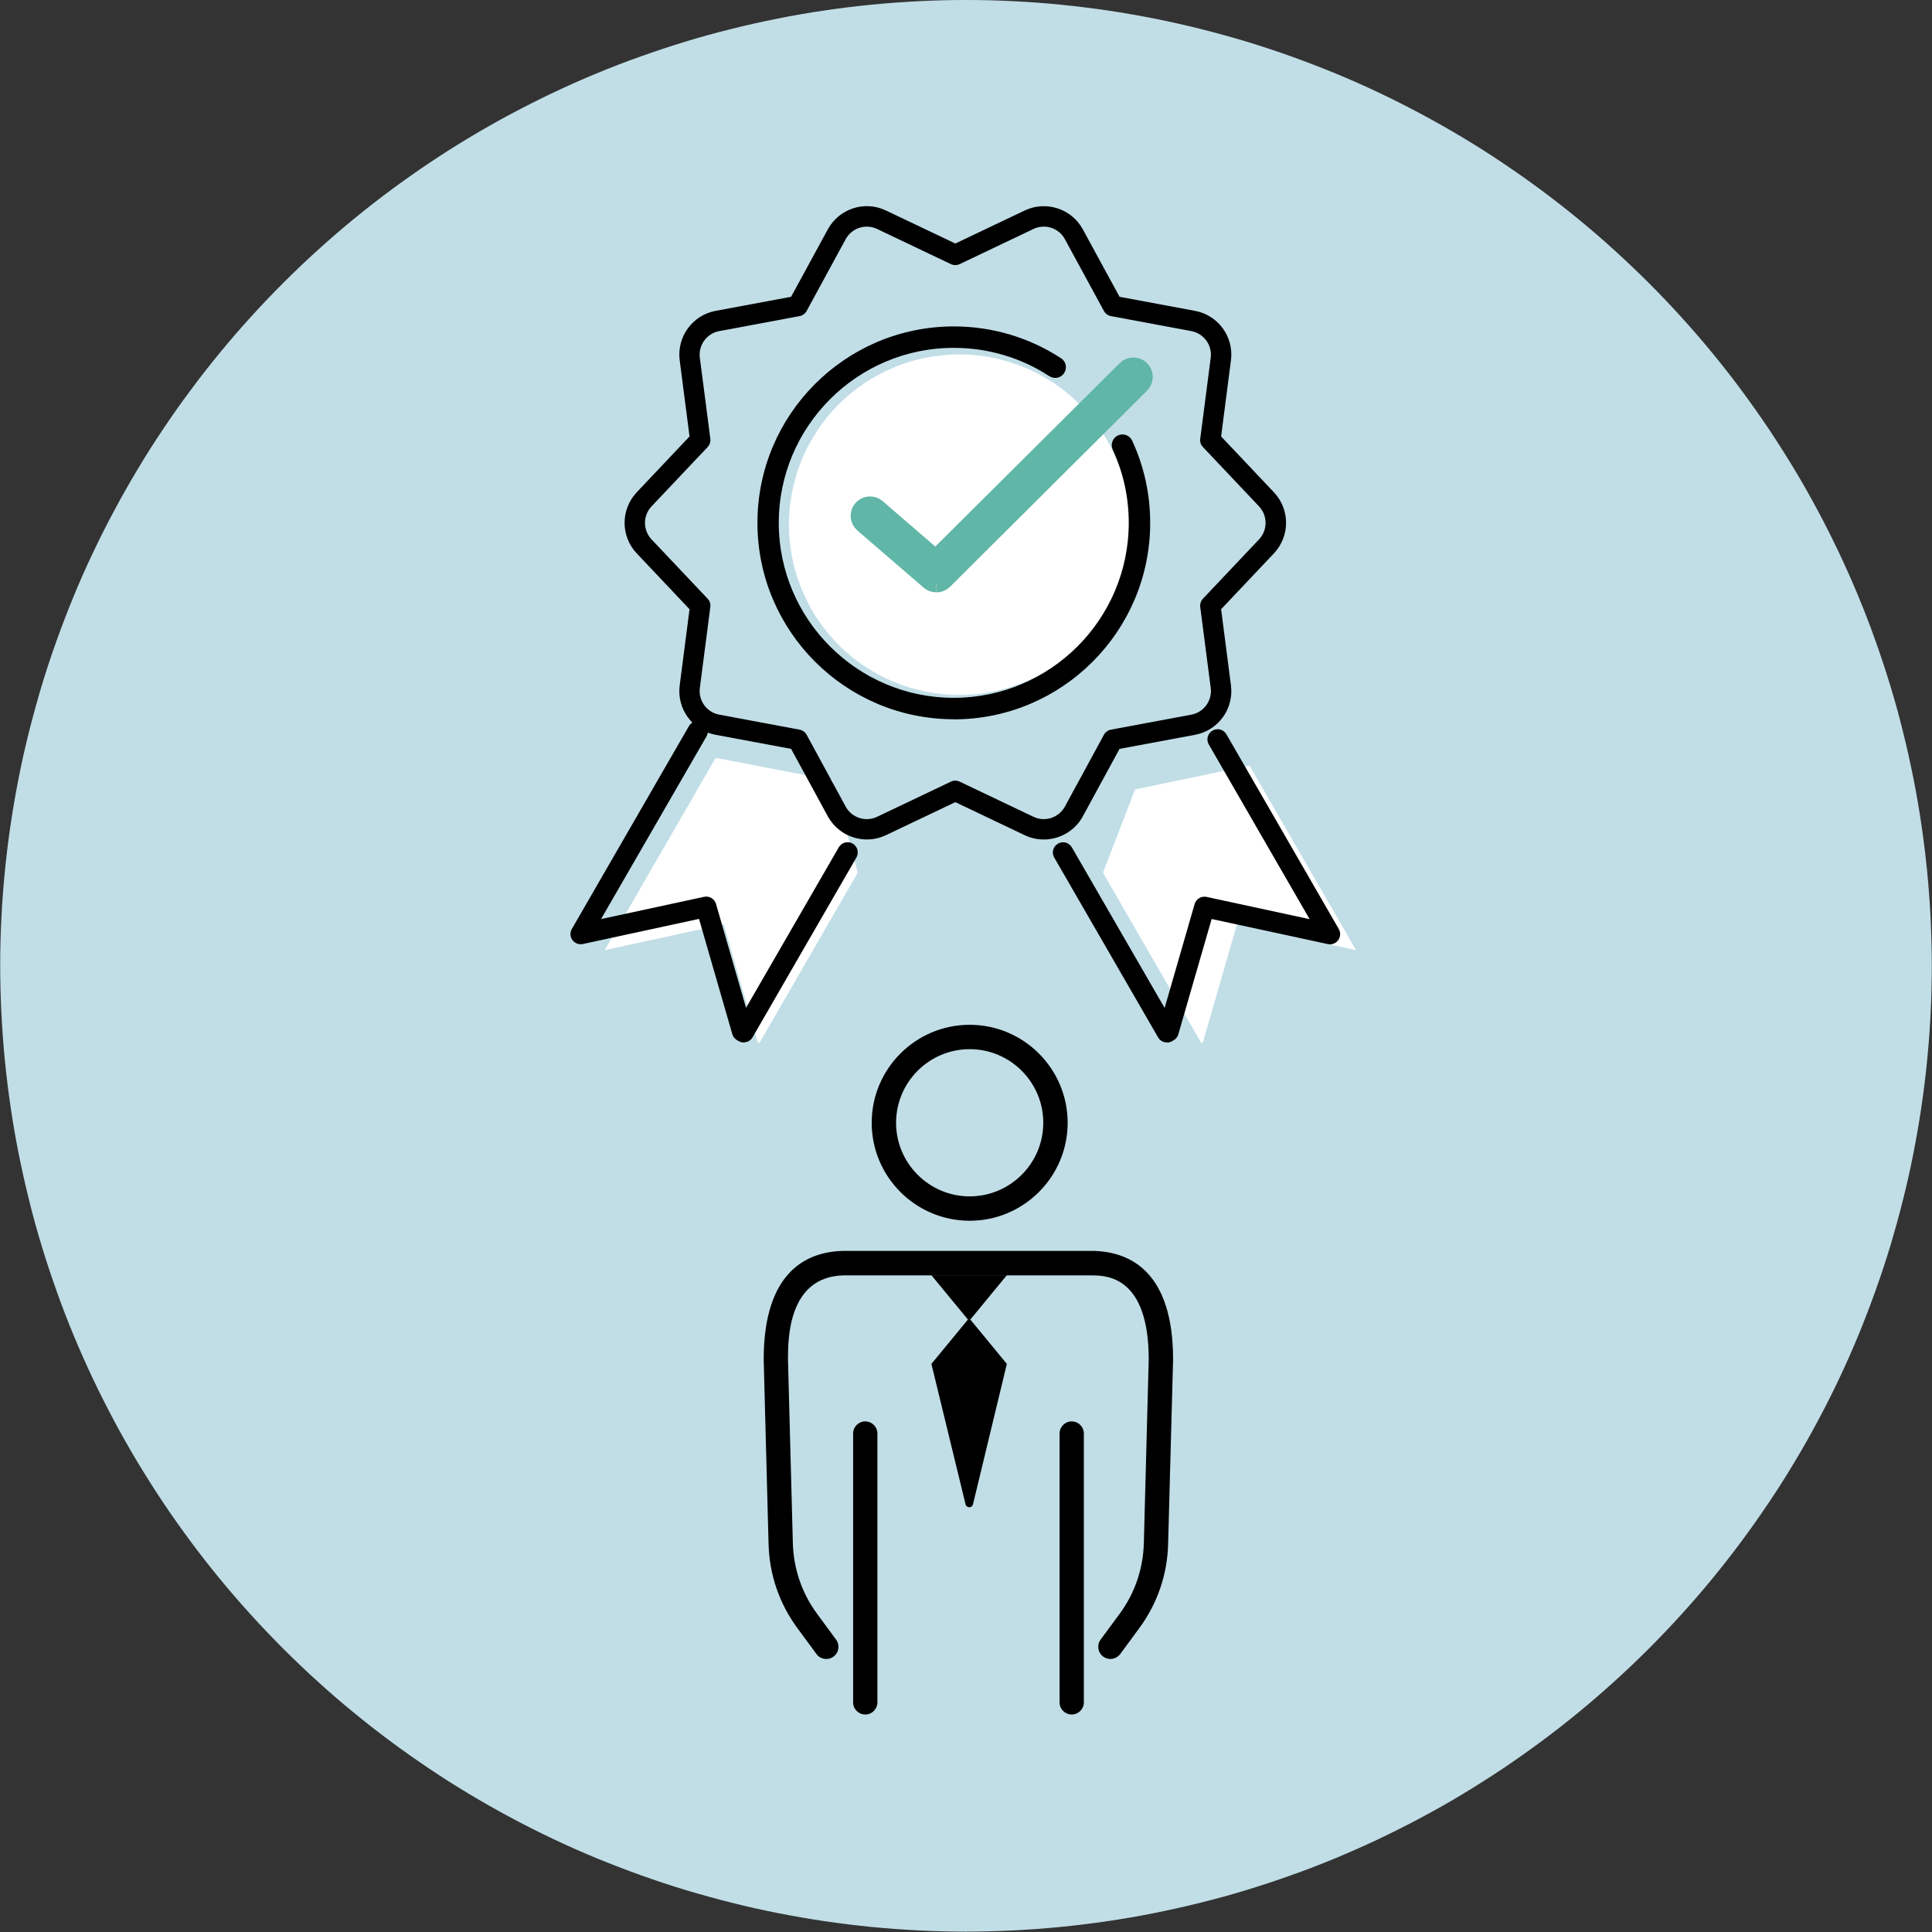
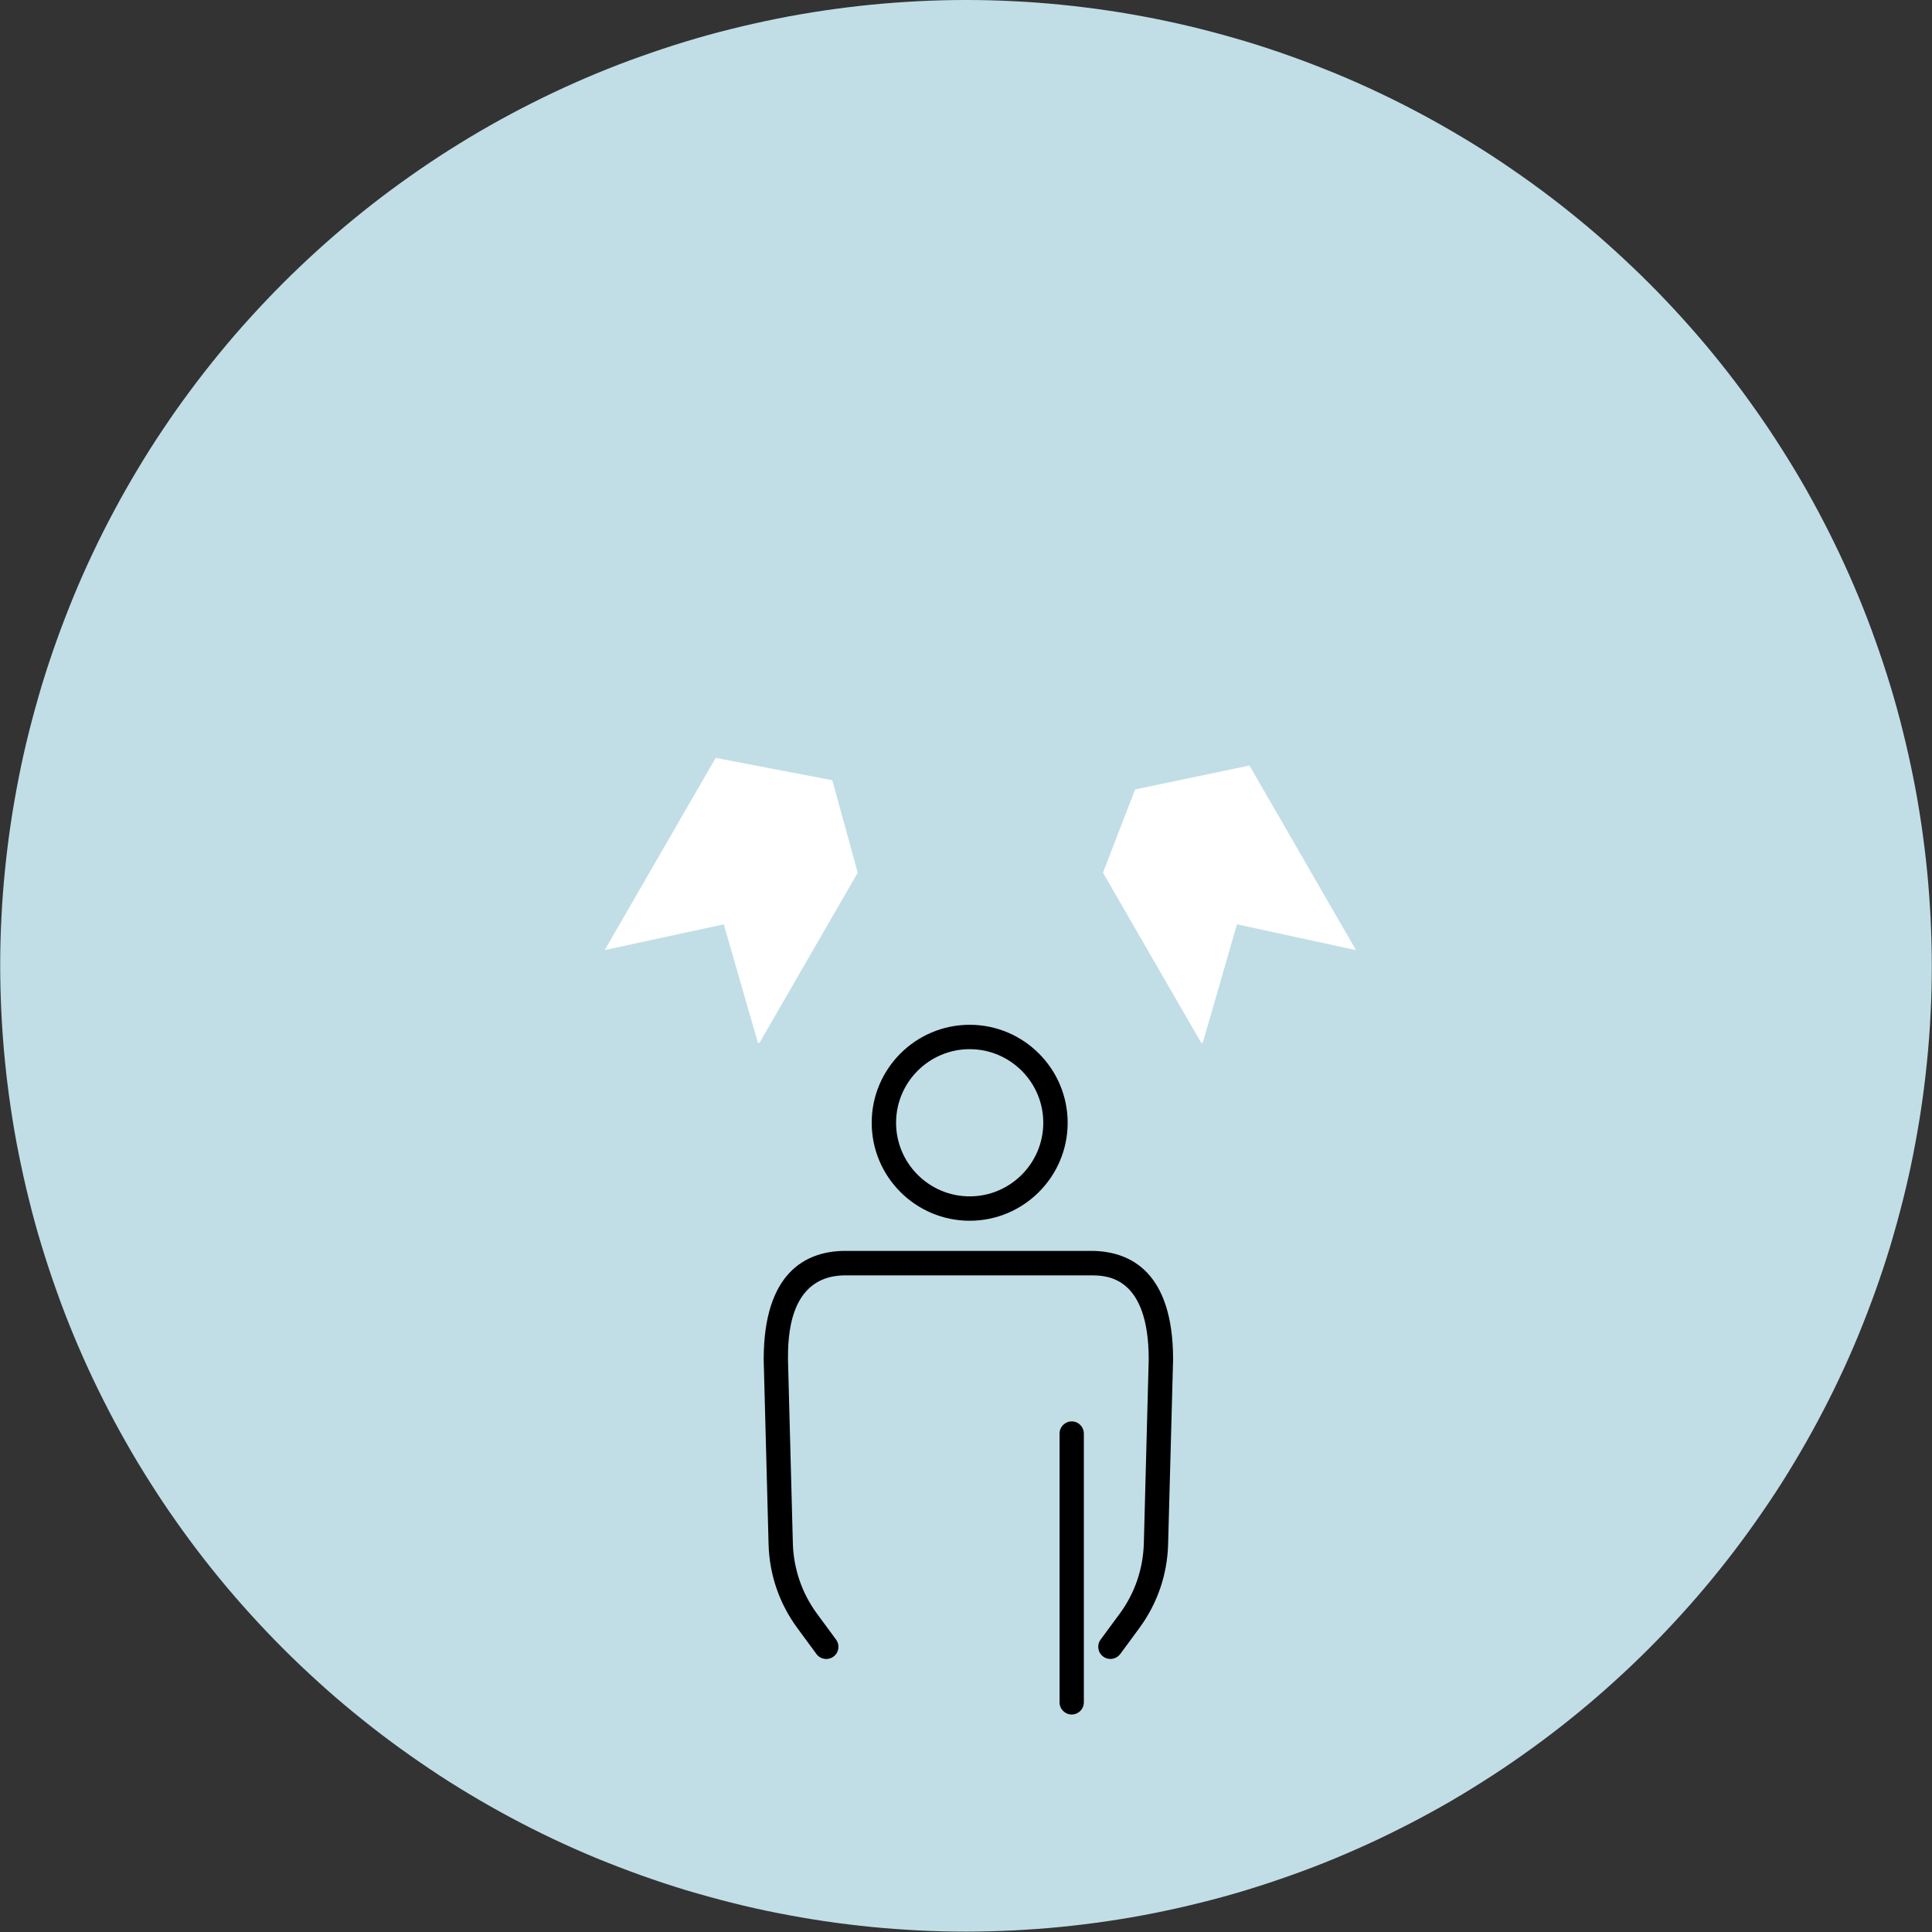
<svg xmlns="http://www.w3.org/2000/svg" id="a" viewBox="0 0 210 210">
  <rect x="0" y="0" width="210" height="210" fill="#333333" stroke="none" />
  <defs>
    <clipPath id="b">
-       <rect x="62" y="22.4" width="85.39" height="90.99" fill="none" />
-     </clipPath>
+       </clipPath>
    <clipPath id="c">
      <rect x="62" y="22.25" width="85.5" height="91.25" fill="none" />
    </clipPath>
  </defs>
  <path d="M105,0c1.72,0,3.44.04,5.15.13,1.72.08,3.43.21,5.14.38,1.71.17,3.42.38,5.11.63,1.7.25,3.39.55,5.08.88,1.69.34,3.36.71,5.03,1.13,1.67.42,3.32.88,4.97,1.37,1.64.5,3.28,1.04,4.89,1.62,1.62.58,3.22,1.2,4.81,1.85,1.59.66,3.16,1.35,4.71,2.09,1.55.73,3.09,1.51,4.6,2.32,1.52.81,3.01,1.66,4.48,2.54s2.93,1.8,4.35,2.76,2.83,1.94,4.21,2.97c1.38,1.02,2.73,2.08,4.06,3.17,1.33,1.09,2.63,2.21,3.9,3.37s2.52,2.34,3.73,3.55,2.4,2.46,3.55,3.73c1.15,1.27,2.28,2.57,3.37,3.9,1.09,1.33,2.15,2.68,3.17,4.06,1.02,1.38,2.01,2.78,2.97,4.21.95,1.43,1.87,2.88,2.76,4.35s1.73,2.97,2.54,4.48,1.58,3.05,2.32,4.6c.73,1.55,1.43,3.12,2.09,4.71s1.28,3.19,1.85,4.81c.58,1.62,1.12,3.25,1.62,4.89.5,1.64.96,3.3,1.37,4.97.42,1.67.79,3.34,1.13,5.03s.63,3.38.88,5.08c.25,1.7.46,3.4.63,5.11.17,1.71.29,3.42.38,5.14.08,1.72.13,3.43.13,5.15,0,1.72-.04,3.44-.13,5.15-.08,1.72-.21,3.43-.38,5.14-.17,1.71-.38,3.42-.63,5.11-.25,1.7-.55,3.39-.88,5.08s-.71,3.36-1.13,5.03c-.42,1.67-.88,3.32-1.37,4.97-.5,1.64-1.04,3.28-1.62,4.89-.58,1.62-1.2,3.22-1.85,4.81-.66,1.59-1.35,3.16-2.09,4.71-.73,1.55-1.51,3.09-2.32,4.6-.81,1.52-1.66,3.01-2.54,4.48s-1.8,2.93-2.76,4.35-1.94,2.83-2.97,4.21c-1.02,1.38-2.08,2.73-3.17,4.06-1.09,1.33-2.21,2.63-3.37,3.9-1.15,1.27-2.34,2.52-3.55,3.73s-2.46,2.4-3.73,3.55c-1.27,1.15-2.57,2.28-3.9,3.37-1.33,1.09-2.68,2.15-4.06,3.17-1.38,1.02-2.78,2.01-4.21,2.97-1.43.95-2.88,1.87-4.35,2.76s-2.97,1.73-4.48,2.54c-1.52.81-3.05,1.58-4.6,2.32-1.55.73-3.12,1.43-4.71,2.09-1.59.66-3.19,1.28-4.81,1.85-1.62.58-3.25,1.12-4.89,1.62-1.64.5-3.3.96-4.97,1.37-1.67.42-3.34.79-5.03,1.13-1.69.34-3.38.63-5.08.88-1.7.25-3.4.46-5.11.63-1.71.17-3.42.29-5.14.38-1.72.08-3.43.13-5.15.13-1.72,0-3.44-.04-5.15-.13s-3.43-.21-5.14-.38c-1.71-.17-3.42-.38-5.11-.63-1.7-.25-3.39-.55-5.08-.88s-3.36-.71-5.03-1.13c-1.67-.42-3.32-.88-4.97-1.37-1.64-.5-3.28-1.04-4.89-1.62-1.62-.58-3.22-1.2-4.81-1.85-1.59-.66-3.16-1.35-4.71-2.09-1.55-.73-3.09-1.51-4.6-2.32-1.52-.81-3.01-1.66-4.48-2.54-1.47-.88-2.93-1.8-4.35-2.76s-2.83-1.94-4.21-2.97c-1.38-1.02-2.73-2.08-4.06-3.17-1.33-1.09-2.63-2.21-3.9-3.37-1.27-1.15-2.52-2.34-3.73-3.55s-2.4-2.46-3.55-3.73c-1.15-1.27-2.28-2.57-3.37-3.9-1.09-1.33-2.15-2.68-3.17-4.06-1.02-1.38-2.01-2.78-2.97-4.21-.95-1.43-1.87-2.88-2.76-4.35-.88-1.47-1.73-2.97-2.54-4.48-.81-1.52-1.58-3.05-2.32-4.6-.73-1.55-1.43-3.12-2.09-4.71-.66-1.59-1.28-3.19-1.85-4.81-.58-1.62-1.12-3.25-1.62-4.89-.5-1.64-.96-3.3-1.37-4.97-.42-1.67-.79-3.34-1.13-5.03-.34-1.69-.63-3.38-.88-5.08-.25-1.7-.46-3.4-.63-5.11-.17-1.71-.29-3.42-.38-5.14-.08-1.72-.13-3.43-.13-5.15s.04-3.44.13-5.15c.08-1.72.21-3.43.38-5.14.17-1.71.38-3.42.63-5.11.25-1.7.55-3.39.88-5.08s.71-3.36,1.13-5.03.88-3.32,1.37-4.97c.5-1.64,1.04-3.28,1.62-4.89.58-1.62,1.2-3.22,1.85-4.81.66-1.59,1.35-3.16,2.09-4.71.73-1.55,1.51-3.09,2.32-4.6.81-1.52,1.66-3.01,2.54-4.48s1.8-2.93,2.76-4.35c.95-1.43,1.94-2.83,2.97-4.21,1.02-1.38,2.08-2.73,3.17-4.06s2.21-2.63,3.37-3.9c1.15-1.27,2.34-2.52,3.55-3.73s2.46-2.4,3.73-3.55c1.27-1.15,2.57-2.28,3.9-3.37,1.33-1.09,2.68-2.15,4.06-3.17,1.38-1.02,2.78-2.01,4.21-2.97s2.88-1.87,4.35-2.76c1.47-.88,2.97-1.73,4.48-2.54,1.52-.81,3.05-1.58,4.6-2.32,1.55-.73,3.12-1.43,4.71-2.09,1.59-.66,3.19-1.28,4.81-1.85,1.62-.58,3.25-1.12,4.89-1.62,1.64-.5,3.3-.96,4.97-1.37,1.67-.42,3.34-.79,5.03-1.13,1.69-.34,3.38-.63,5.08-.88,1.7-.25,3.4-.46,5.11-.63,1.71-.17,3.42-.29,5.14-.38s3.43-.13,5.15-.13Z" fill="#c1dee7" />
  <polygon points="123.38 85.81 119.89 94.86 130.59 113.39 130.75 113.3 134.45 100.47 147.39 103.27 135.81 83.21 123.38 85.81" fill="#fff" />
  <polygon points="65.73 103.27 78.67 100.47 82.37 113.3 82.53 113.39 93.23 94.86 90.47 84.81 77.79 82.38 65.73 103.27" fill="#fff" />
  <g clip-path="url(#b)">
    <g isolation="isolate">
      <g clip-path="url(#c)">
        <path d="M104.26,38.52c.61,0,1.21.03,1.81.09s1.2.15,1.8.27c.59.12,1.18.27,1.76.44.58.18,1.15.38,1.71.61.56.23,1.11.49,1.64.78.53.29,1.05.6,1.56.93s.99.7,1.46,1.08c.47.38.92.79,1.35,1.22.43.43.83.88,1.22,1.35.38.47.74.95,1.08,1.46s.65,1.02.93,1.56c.29.53.54,1.08.78,1.64.23.56.44,1.13.61,1.71.18.58.32,1.17.44,1.76.12.59.21,1.19.27,1.8.06.6.09,1.21.09,1.81s-.03,1.21-.09,1.81c-.06.6-.15,1.2-.27,1.8-.12.59-.27,1.18-.44,1.76-.18.58-.38,1.15-.61,1.71-.23.56-.49,1.11-.78,1.64-.29.53-.6,1.05-.93,1.56s-.7.99-1.08,1.46c-.38.47-.79.92-1.22,1.35-.43.43-.88.83-1.35,1.22-.47.38-.95.74-1.46,1.08-.5.34-1.02.65-1.56.93-.53.29-1.08.54-1.64.78-.56.23-1.13.44-1.71.61-.58.18-1.17.32-1.76.44s-1.19.21-1.8.27-1.21.09-1.81.09-1.21-.03-1.81-.09-1.2-.15-1.8-.27c-.59-.12-1.18-.27-1.76-.44-.58-.18-1.15-.38-1.71-.61s-1.11-.49-1.64-.78c-.53-.29-1.05-.6-1.56-.93-.5-.34-.99-.7-1.46-1.08-.47-.38-.92-.79-1.35-1.22-.43-.43-.83-.88-1.22-1.35-.38-.47-.74-.95-1.08-1.46-.34-.5-.65-1.02-.93-1.56s-.54-1.08-.78-1.64c-.23-.56-.44-1.13-.61-1.71-.18-.58-.32-1.17-.44-1.76-.12-.59-.21-1.19-.27-1.8-.06-.6-.09-1.21-.09-1.81s.03-1.21.09-1.81c.06-.6.15-1.2.27-1.8.12-.59.27-1.18.44-1.76.18-.58.38-1.15.61-1.71.23-.56.49-1.11.78-1.64s.6-1.05.93-1.56c.34-.5.7-.99,1.08-1.46.38-.47.79-.92,1.22-1.35.43-.43.88-.83,1.35-1.22.47-.38.95-.74,1.46-1.08.5-.34,1.02-.65,1.56-.93.53-.29,1.08-.54,1.64-.78.56-.23,1.13-.44,1.71-.61.58-.18,1.17-.32,1.76-.44.59-.12,1.19-.21,1.8-.27s1.21-.09,1.81-.09Z" fill="#fff" />
-         <path d="M126.84,113.31c-.38,0-.76-.2-.96-.55l-11.29-19.55c-.31-.53-.12-1.21.41-1.51.53-.31,1.21-.12,1.51.41l10.08,17.45,3.26-11.29c.16-.56.73-.9,1.3-.78l11.2,2.42-10.96-18.99c-.31-.53-.12-1.21.41-1.51.53-.31,1.21-.12,1.51.41l12.21,21.16c.22.38.19.85-.06,1.21-.26.35-.7.52-1.13.43l-12.63-2.73-3.62,12.53c-.08.28-.26.51-.51.65l-.17.1c-.17.1-.36.15-.55.15" />
        <path d="M80.83,113.31c-.19,0-.38-.05-.55-.15l-.17-.1c-.25-.14-.43-.38-.51-.65l-3.62-12.53-12.63,2.73c-.43.09-.87-.08-1.13-.43-.26-.35-.28-.83-.06-1.21l12.72-22.04c.31-.53.98-.71,1.51-.41.53.31.71.98.41,1.51l-11.47,19.87,11.2-2.42c.57-.12,1.14.22,1.3.78l3.26,11.29,10.08-17.45c.31-.53.98-.71,1.51-.41.53.31.71.98.41,1.51l-11.29,19.55c-.21.36-.58.55-.96.55" />
        <path d="M103.68,77.68c-11.5,0-20.85-9.35-20.85-20.85s9.35-20.85,20.85-20.85c4.06,0,8,1.17,11.38,3.38.31.2.39.61.19.92-.2.31-.61.39-.92.19-3.17-2.07-6.85-3.16-10.66-3.16-10.76,0-19.52,8.76-19.52,19.52s8.76,19.52,19.52,19.52,19.52-8.76,19.52-19.52c0-2.85-.6-5.6-1.79-8.17-.15-.33,0-.73.33-.88.33-.15.73,0,.88.33,1.27,2.75,1.91,5.68,1.91,8.73,0,11.5-9.35,20.85-20.85,20.85" />
        <path d="M103.68,77.68c-11.5,0-20.85-9.35-20.85-20.85s9.35-20.85,20.85-20.85c4.06,0,8,1.17,11.38,3.38.31.2.39.61.19.92-.2.31-.61.39-.92.19-3.17-2.07-6.85-3.16-10.66-3.16-10.76,0-19.52,8.76-19.52,19.52s8.76,19.52,19.52,19.52,19.52-8.76,19.52-19.52c0-2.85-.6-5.6-1.79-8.17-.15-.33,0-.73.33-.88.33-.15.73,0,.88.33,1.27,2.75,1.91,5.68,1.91,8.73,0,11.5-9.35,20.85-20.85,20.85" fill="none" stroke="#000" />
        <path d="M101.76,63.38c-.26,0-.52-.09-.72-.27l-7.2-6.21c-.46-.4-.51-1.1-.11-1.56.4-.46,1.1-.51,1.56-.11l6.42,5.54,20.7-20.59c.43-.43,1.14-.43,1.57,0,.43.43.43,1.14,0,1.57l-21.42,21.32c-.22.21-.5.32-.78.32" fill="#60b6a7" />
        <path d="M101.76,63.38c-.26,0-.52-.09-.72-.27l-7.2-6.21c-.46-.4-.51-1.1-.11-1.56.4-.46,1.1-.51,1.56-.11l6.42,5.54,20.7-20.59c.43-.43,1.14-.43,1.57,0,.43.43.43,1.14,0,1.57l-21.42,21.32c-.22.21-.5.32-.78.32" fill="none" stroke="#60b6a7" stroke-width="2" />
        <path d="M103.83,84.85c.16,0,.33.04.48.11l8.02,3.82c1.25.6,2.75.11,3.42-1.11l4.24-7.8c.16-.29.44-.5.77-.56l8.73-1.63c1.36-.25,2.29-1.53,2.11-2.9l-1.14-8.8c-.04-.33.07-.66.29-.9l6.1-6.45c.95-1.01.95-2.58,0-3.59l-6.1-6.45c-.23-.24-.34-.57-.29-.9l1.14-8.8c.18-1.37-.75-2.65-2.11-2.9l-8.73-1.63c-.33-.06-.61-.27-.77-.56l-4.24-7.8c-.66-1.22-2.16-1.71-3.42-1.11l-8.02,3.82c-.3.14-.65.14-.95,0l-8.02-3.82c-1.25-.6-2.75-.11-3.42,1.11l-4.24,7.8c-.16.29-.44.5-.77.56l-8.73,1.63c-1.36.25-2.29,1.53-2.11,2.9l1.14,8.8c.04.33-.07.66-.29.9l-6.1,6.45c-.95,1.01-.95,2.58,0,3.59l6.1,6.45c.23.24.34.57.29.9l-1.14,8.8c-.18,1.37.75,2.65,2.11,2.9l8.73,1.63c.33.06.61.27.77.56l4.24,7.8c.66,1.22,2.16,1.71,3.42,1.11l8.02-3.82c.15-.07.31-.11.48-.11M113.45,91.25c-.7,0-1.4-.15-2.07-.47l-7.54-3.59-7.54,3.59c-2.32,1.1-5.09.2-6.32-2.05l-3.99-7.33-8.21-1.53c-2.52-.47-4.23-2.83-3.9-5.37l1.07-8.28-5.74-6.07c-1.76-1.86-1.76-4.77,0-6.64l5.74-6.07-1.07-8.28c-.33-2.54,1.38-4.9,3.9-5.37l8.21-1.53,3.99-7.33c1.23-2.25,4-3.16,6.32-2.05l7.54,3.59,7.54-3.59c2.32-1.1,5.09-.2,6.32,2.05l3.99,7.33,8.21,1.53c2.52.47,4.23,2.83,3.9,5.37l-1.07,8.28,5.74,6.07c1.76,1.86,1.76,4.77,0,6.64l-5.74,6.07,1.07,8.28c.33,2.54-1.38,4.9-3.9,5.37l-8.21,1.53-3.99,7.33c-.87,1.6-2.53,2.52-4.25,2.52" />
      </g>
    </g>
  </g>
  <path d="M118.9,137.29h-27.3c-5.02.16-7.28,4.01-7.28,10.48l.54,20.01c.08,3.03,1.09,5.97,2.88,8.41l6.31,5.18v3.66h22.44v-3.66l6.27-5.18c1.8-2.44,2.81-5.38,2.89-8.41l.53-20.01c0-6.47-2.26-10.33-7.28-10.48" fill="#c1dee7" />
  <path d="M120.7,180.32c-.27,0-.55-.08-.78-.25-.6-.44-.72-1.27-.29-1.85l2.07-2.81c1.65-2.23,2.55-4.88,2.63-7.66l.53-19.99c0-8.91-4.47-9.09-5.98-9.13h-27.25c-5.96.19-5.98,6.9-5.98,9.13l.53,19.99c.08,2.77.98,5.42,2.63,7.66l2.07,2.81c.43.59.31,1.42-.29,1.85-.59.43-1.42.31-1.85-.29l-2.06-2.8c-1.97-2.67-3.06-5.84-3.14-9.16l-.53-20.01v-.04c0-9.53,4.65-11.69,8.56-11.8h27.37c3.91.12,8.57,2.27,8.57,11.8v.04s-.54,20.01-.54,20.01c-.08,3.32-1.17,6.49-3.14,9.16l-2.06,2.8c-.27.35-.66.54-1.07.54" />
-   <path d="M94.05,186.36c-.73,0-1.32-.59-1.32-1.32v-29.22c0-.73.59-1.32,1.32-1.32s1.32.59,1.32,1.32v29.22c0,.73-.59,1.32-1.32,1.32" />
  <path d="M116.49,186.36c-.73,0-1.32-.59-1.32-1.32v-29.22c0-.73.59-1.32,1.32-1.32s1.32.59,1.32,1.32v29.22c0,.73-.59,1.32-1.32,1.32" />
  <path d="M105.4,131.37c-5.14,0-9.33-4.18-9.33-9.33s4.19-9.32,9.33-9.32,9.32,4.18,9.32,9.32-4.18,9.33-9.32,9.33" fill="#c1dee7" />
  <path d="M105.4,114.04c-4.41,0-8,3.59-8,8s3.59,8,8,8,8-3.59,8-8-3.59-8-8-8M105.4,132.69c-5.87,0-10.65-4.77-10.65-10.65s4.78-10.65,10.65-10.65,10.65,4.78,10.65,10.65-4.78,10.65-10.65,10.65" />
-   <path d="M109.44,138.61h-8.2l3.97,4.82-3.97,4.82,3.71,15.26c.1.43.71.43.81,0l3.68-15.26-3.97-4.82,3.97-4.82Z" />
</svg>